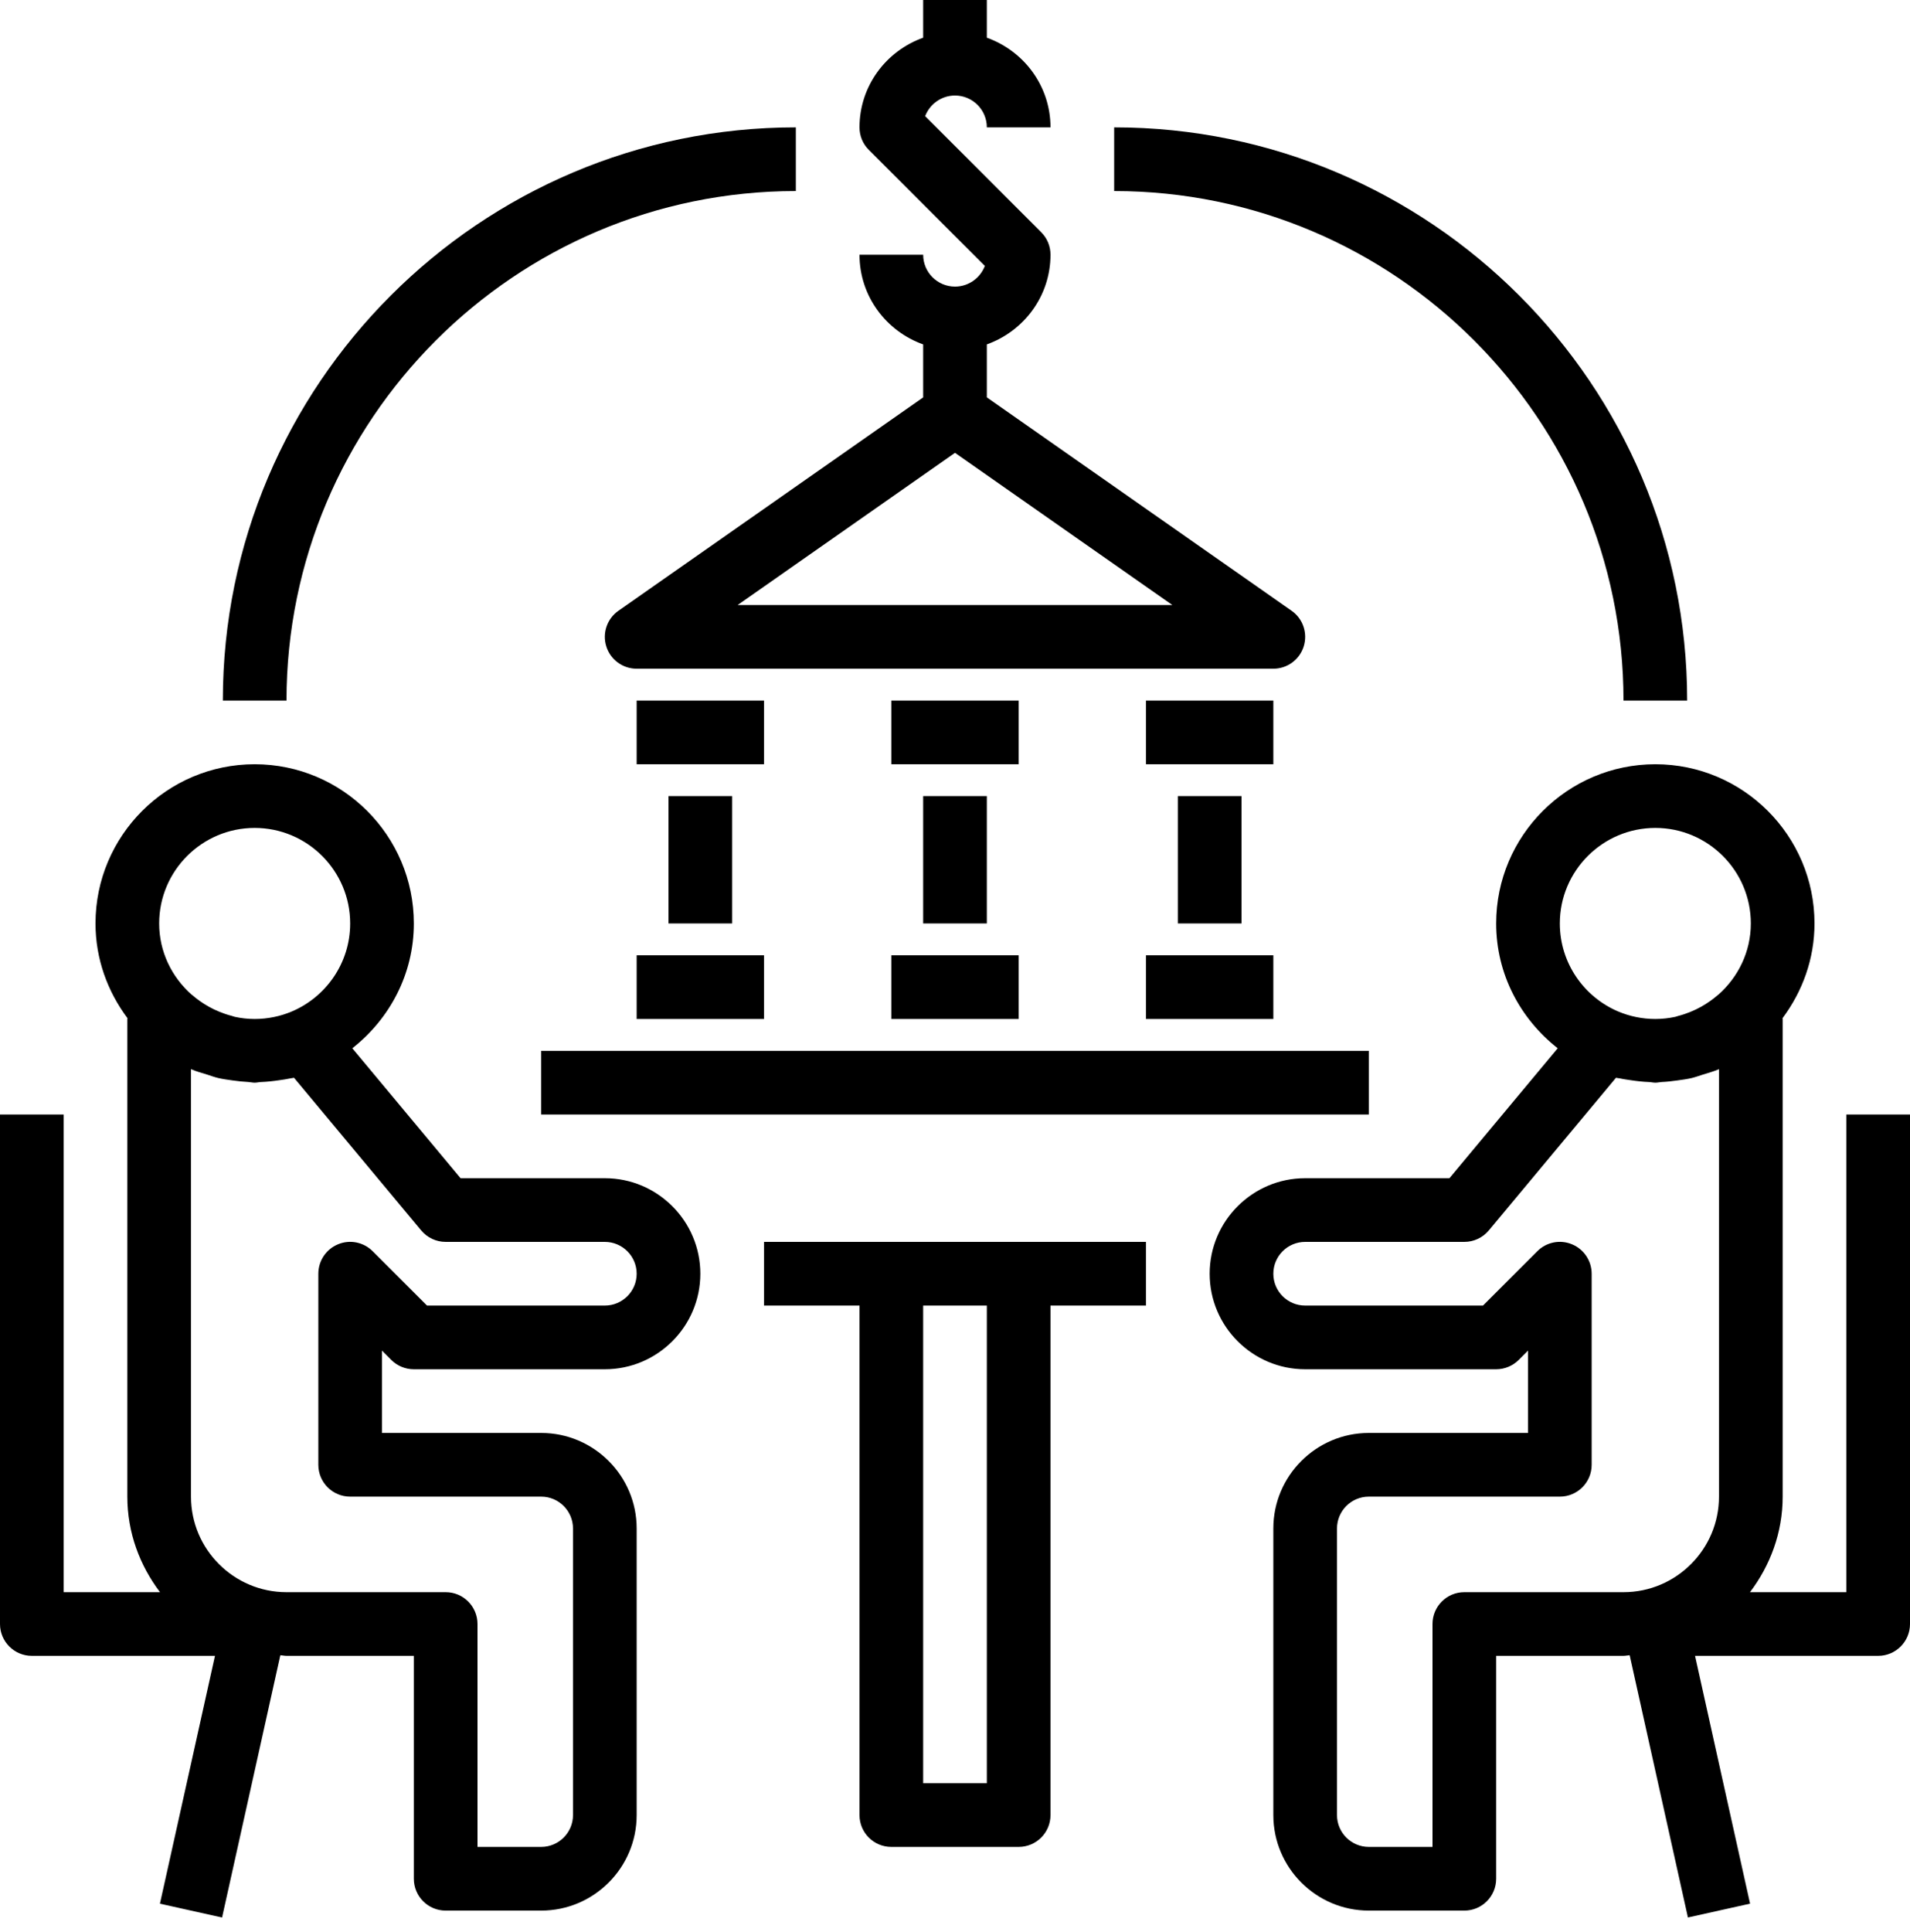
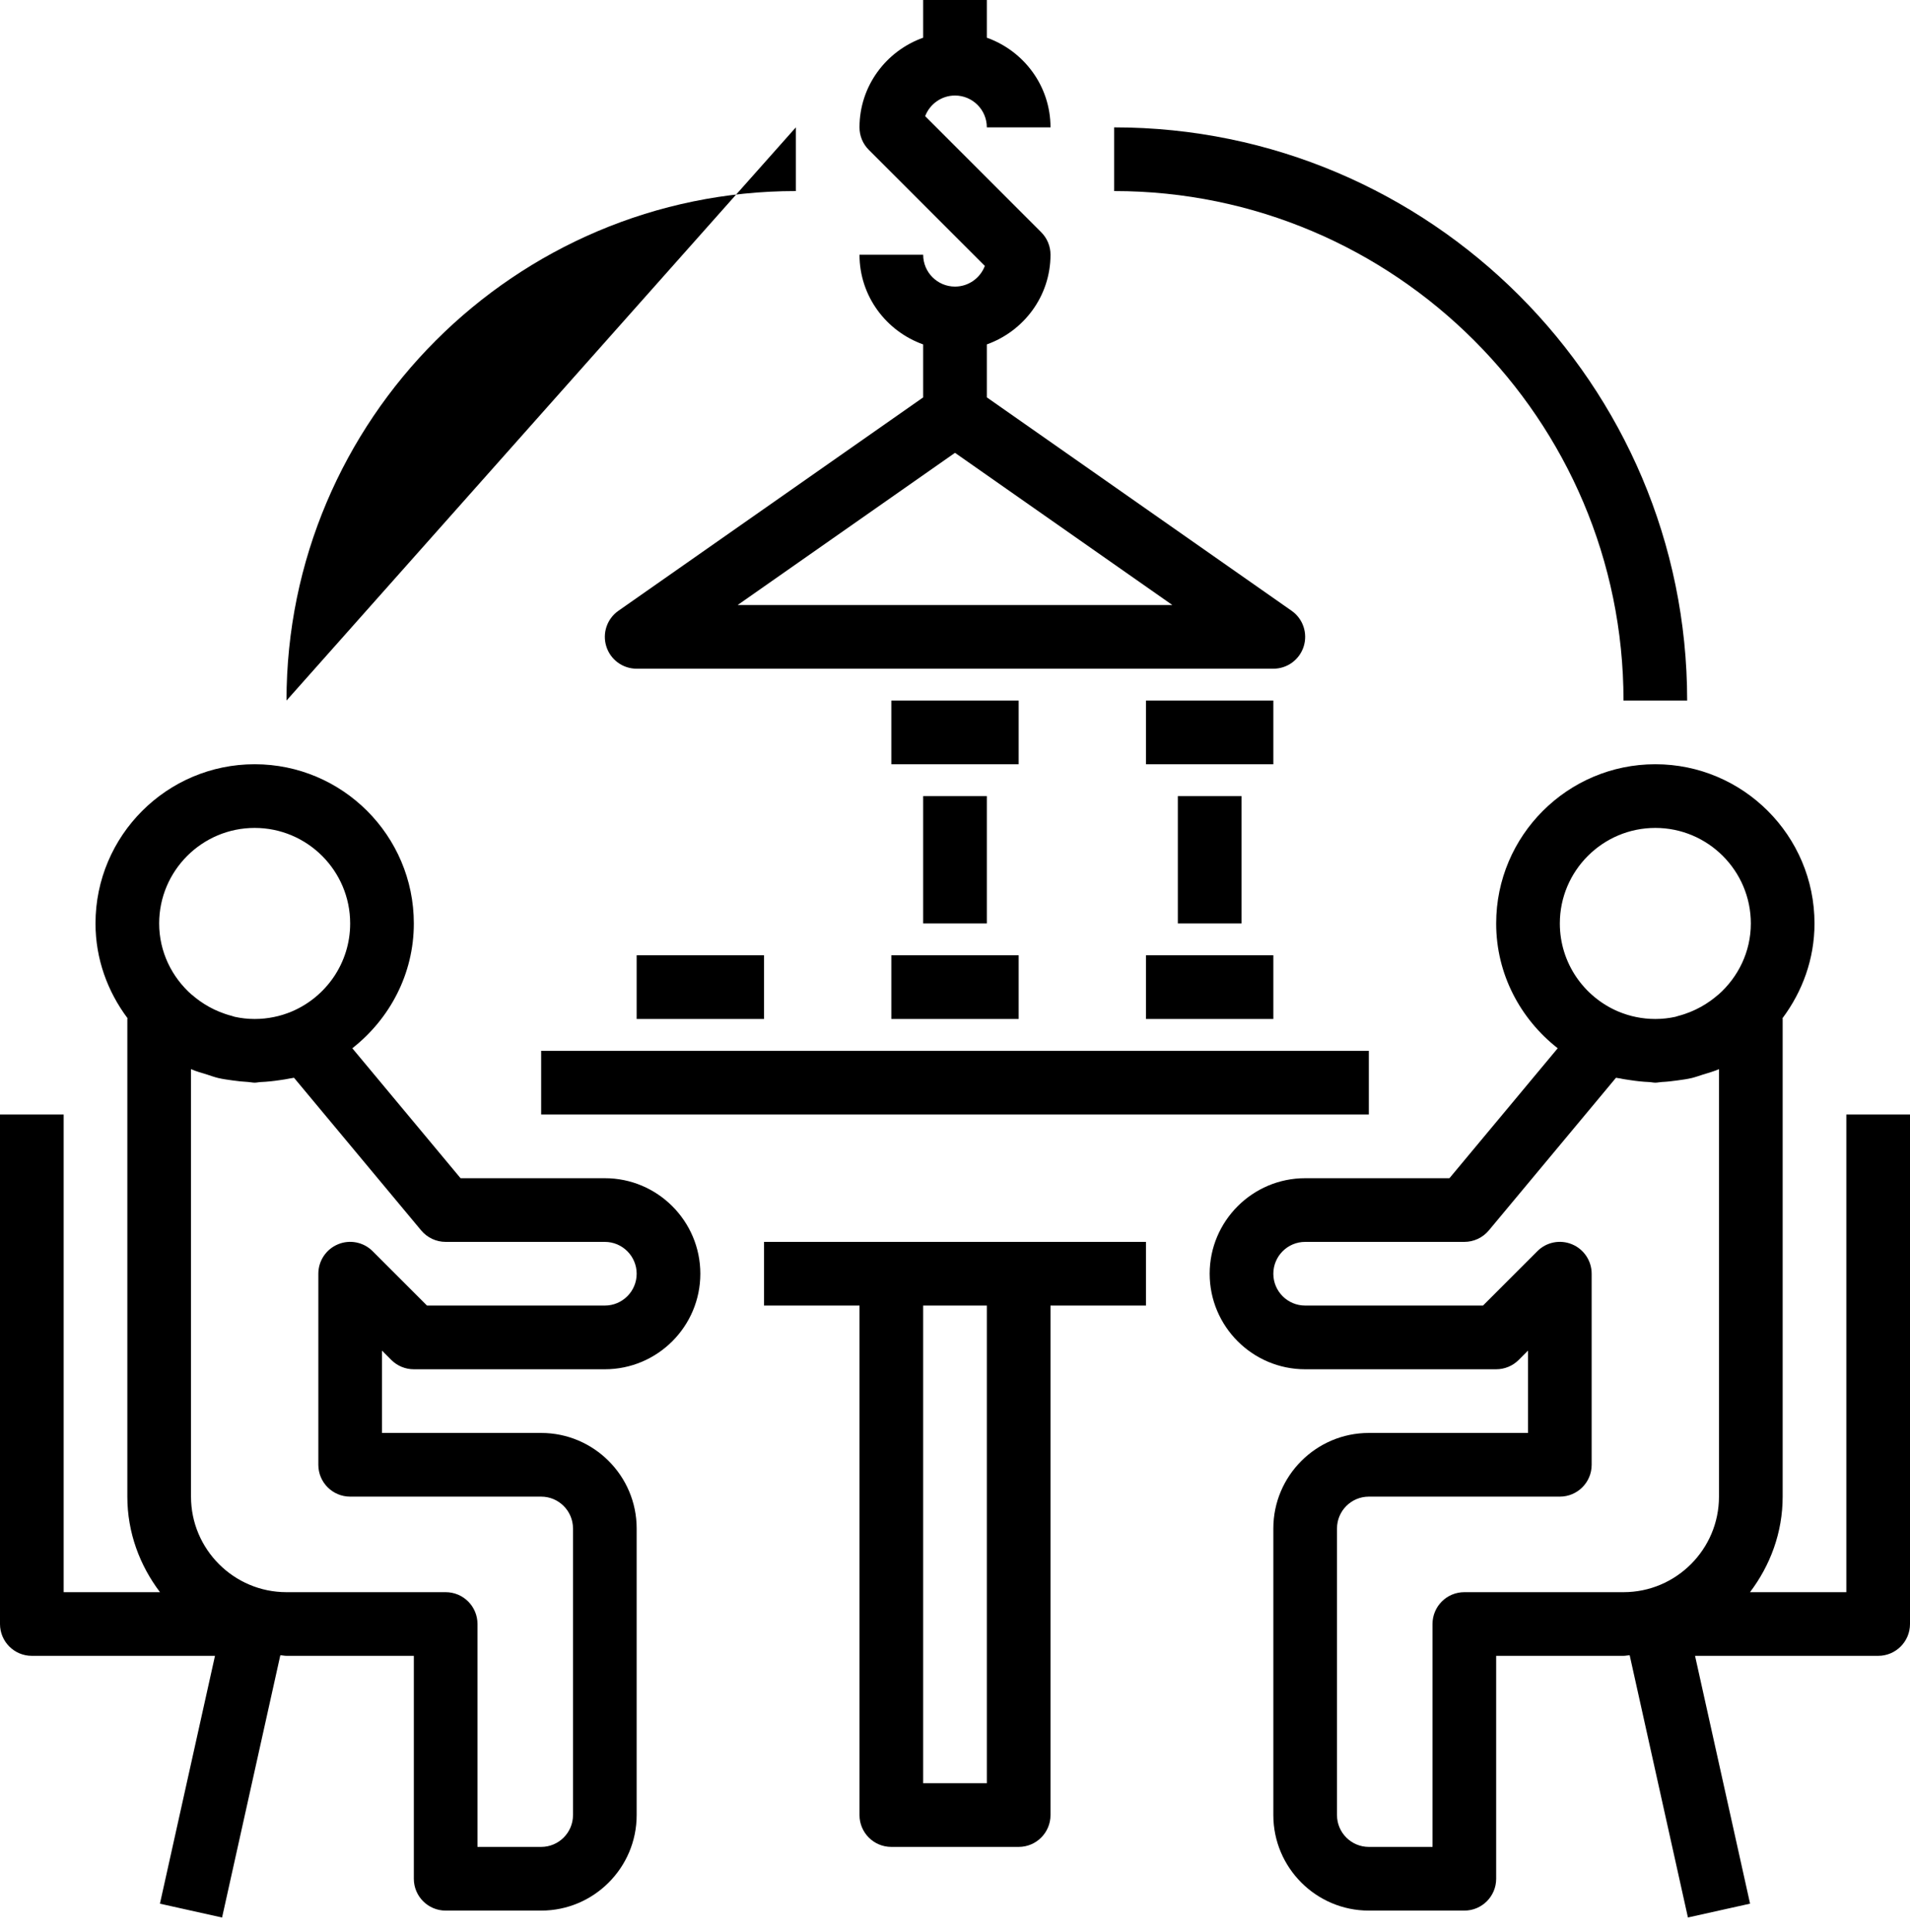
<svg xmlns="http://www.w3.org/2000/svg" width="90px" height="91px" viewBox="0 0 90 91" version="1.1">
  <title>noun_private banking_2759988</title>
  <desc>Created with Sketch.</desc>
  <g id="Home" stroke="none" stroke-width="1" fill="none" fill-rule="evenodd">
    <g id="DPS" transform="translate(-325, -1086)" fill="#000000" fill-rule="nonzero">
      <g id="Group-9" transform="translate(220, 1066)">
        <g id="noun_private-banking_2759988" transform="translate(105, 20)">
          <path d="M87,75 L82.461,75 C83.413,73.743 84,72.195 84,70.5 L84,48 C84,47.986 83.993,47.976 83.993,47.962 C84.927,46.712 85.5,45.177 85.5,43.5 C85.5,39.364 82.135,36 78,36 C73.865,36 70.5,39.364 70.5,43.5 C70.5,45.894 71.647,48.005 73.4,49.379 L68.298,55.5 L61.5,55.5 C59.019,55.5 57,57.519 57,60 C57,62.481 59.019,64.5 61.5,64.5 L70.5,64.5 C70.897,64.5 71.28,64.343 71.561,64.061 L72,63.621 L72,67.5 L64.5,67.5 C62.019,67.5 60,69.519 60,72 L60,85.5 C60,87.981 62.019,90 64.5,90 L69,90 C69.828,90 70.5,89.329 70.5,88.5 L70.5,78 L76.5,78 C76.599,78 76.692,77.975 76.791,77.97 L79.536,90.324 L82.464,89.673 L79.871,78 L88.5,78 C89.328,78 90,77.329 90,76.5 L90,52.5 L87,52.5 L87,75 Z M78,39 C80.481,39 82.5,41.019 82.5,43.5 C82.5,44.84 81.9,46.031 80.969,46.855 C80.961,46.861 80.952,46.863 80.945,46.87 C80.525,47.238 79.891,47.648 79.073,47.858 C79.028,47.868 78.987,47.889 78.944,47.898 C78.651,47.961 78.338,48 78,48 C77.689,48 77.386,47.968 77.094,47.908 C76.805,47.85 76.521,47.76 76.246,47.645 C74.634,46.959 73.5,45.36 73.5,43.5 C73.5,41.019 75.519,39 78,39 Z M69,75 C68.172,75 67.5,75.671 67.5,76.5 L67.5,87 L64.5,87 C63.673,87 63,86.328 63,85.5 L63,72 C63,71.172 63.673,70.5 64.5,70.5 L73.5,70.5 C74.328,70.5 75,69.829 75,69 L75,60 C75,59.394 74.634,58.845 74.075,58.614 C73.512,58.379 72.868,58.509 72.439,58.94 L69.879,61.5 L61.5,61.5 C60.673,61.5 60,60.828 60,60 C60,59.172 60.673,58.5 61.5,58.5 L69,58.5 C69.445,58.5 69.867,58.302 70.152,57.962 L76.146,50.769 C76.209,50.785 76.276,50.787 76.341,50.8 C76.501,50.837 76.665,50.856 76.829,50.882 C77.117,50.926 77.404,50.959 77.698,50.97 C77.8,50.973 77.897,51 78,51 C78.106,51 78.206,50.973 78.311,50.968 C78.555,50.958 78.795,50.929 79.037,50.895 C79.269,50.862 79.5,50.834 79.725,50.779 C79.897,50.737 80.062,50.676 80.232,50.622 C80.49,50.541 80.752,50.472 80.999,50.364 L80.999,70.5 C80.999,72.981 78.98,75 76.499,75 L69,75 Z" id="Shape" />
          <path d="M1.5,78 L10.13,78 L7.536,89.674 L10.464,90.326 L13.209,77.972 C13.308,77.975 13.401,78 13.5,78 L19.5,78 L19.5,88.5 C19.5,89.329 20.172,90 21,90 L25.5,90 C27.981,90 30,87.981 30,85.5 L30,72 C30,69.519 27.981,67.5 25.5,67.5 L18,67.5 L18,63.621 L18.439,64.061 C18.72,64.343 19.102,64.5 19.5,64.5 L28.5,64.5 C30.981,64.5 33,62.481 33,60 C33,57.519 30.981,55.5 28.5,55.5 L21.702,55.5 L16.601,49.379 C18.352,48.005 19.5,45.894 19.5,43.5 C19.5,39.364 16.136,36 12,36 C7.864,36 4.5,39.364 4.5,43.5 C4.5,45.177 5.073,46.712 6.008,47.962 C6.008,47.976 6,47.986 6,48 L6,70.5 C6,72.195 6.587,73.743 7.539,75 L3,75 L3,52.5 L0,52.5 L0,76.5 C0,77.329 0.672,78 1.5,78 Z M13.854,50.769 L19.848,57.962 C20.133,58.302 20.555,58.5 21,58.5 L28.5,58.5 C29.326,58.5 30,59.172 30,60 C30,60.828 29.326,61.5 28.5,61.5 L20.121,61.5 L17.561,58.94 C17.13,58.509 16.485,58.379 15.925,58.614 C15.366,58.845 15,59.394 15,60 L15,69 C15,69.829 15.672,70.5 16.5,70.5 L25.5,70.5 C26.326,70.5 27,71.172 27,72 L27,85.5 C27,86.328 26.326,87 25.5,87 L22.5,87 L22.5,76.5 C22.5,75.671 21.828,75 21,75 L13.5,75 C11.019,75 9,72.981 9,70.5 L9,50.364 C9.245,50.472 9.507,50.539 9.764,50.62 C9.934,50.675 10.101,50.737 10.275,50.779 C10.497,50.832 10.726,50.861 10.956,50.894 C11.202,50.929 11.447,50.956 11.694,50.968 C11.799,50.973 11.895,51 12,51 C12.102,51 12.195,50.974 12.296,50.97 C12.592,50.959 12.885,50.926 13.178,50.882 C13.339,50.856 13.502,50.838 13.659,50.802 C13.723,50.787 13.79,50.785 13.854,50.769 Z M12,39 C14.481,39 16.5,41.019 16.5,43.5 C16.5,45.36 15.366,46.959 13.754,47.645 C13.479,47.761 13.195,47.85 12.906,47.908 C12.614,47.968 12.31,48 12,48 C11.662,48 11.349,47.961 11.058,47.897 C11.013,47.888 10.973,47.867 10.928,47.856 C10.108,47.646 9.476,47.238 9.056,46.87 C9.048,46.864 9.039,46.861 9.031,46.855 C8.1,46.031 7.5,44.84 7.5,43.5 C7.5,41.019 9.519,39 12,39 Z" id="Shape" />
          <path d="M29.14,28.771 C28.604,29.146 28.372,29.828 28.57,30.451 C28.765,31.076 29.345,31.5 30,31.5 L60,31.5 C60.656,31.5 61.234,31.076 61.431,30.451 C61.627,29.828 61.398,29.146 60.861,28.771 L46.5,18.718 L46.5,16.223 C48.242,15.601 49.5,13.951 49.5,11.998 C49.5,11.6 49.343,11.219 49.06,10.938 L43.594,5.472 C43.809,4.907 44.358,4.5 45,4.5 C45.827,4.5 46.5,5.172 46.5,6 L49.5,6 C49.5,4.047 48.242,2.397 46.5,1.776 L46.5,0 L43.5,0 L43.5,1.776 C41.758,2.397 40.5,4.047 40.5,6 C40.5,6.399 40.657,6.78 40.94,7.061 L46.406,12.527 C46.191,13.094 45.642,13.5 45,13.5 C44.173,13.5 43.5,12.828 43.5,12 L40.5,12 C40.5,13.953 41.758,15.603 43.5,16.224 L43.5,18.72 L29.14,28.771 Z M34.758,28.5 L45,21.331 L55.242,28.5 L34.758,28.5 Z" id="Shape" />
          <rect id="Rectangle" x="54" y="33" width="6" height="3" />
          <rect id="Rectangle" x="55.5" y="37.5" width="3" height="6" />
          <rect id="Rectangle" x="54" y="45" width="6" height="3" />
-           <rect id="Rectangle" x="30" y="33" width="6" height="3" />
-           <rect id="Rectangle" x="31.5" y="37.5" width="3" height="6" />
          <rect id="Rectangle" x="30" y="45" width="6" height="3" />
          <rect id="Rectangle" x="42" y="33" width="6" height="3" />
          <rect id="Rectangle" x="43.5" y="37.5" width="3" height="6" />
          <rect id="Rectangle" x="42" y="45" width="6" height="3" />
          <rect id="Rectangle" x="25.5" y="49.5" width="39" height="3" />
          <path d="M52.5,9 C65.733,9 76.5,19.767 76.5,33 L79.5,33 C79.5,18.113 67.388,6 52.5,6 L52.5,9 Z" id="Path" />
-           <path d="M37.5,6 C22.613,6 10.5,18.113 10.5,33 L13.5,33 C13.5,19.767 24.267,9 37.5,9 L37.5,6 Z" id="Path" />
+           <path d="M37.5,6 L13.5,33 C13.5,19.767 24.267,9 37.5,9 L37.5,6 Z" id="Path" />
          <path d="M42,87 L48,87 C48.828,87 49.5,86.329 49.5,85.5 L49.5,61.5 L54,61.5 L54,58.5 L48,58.5 L42,58.5 L36,58.5 L36,61.5 L40.5,61.5 L40.5,85.5 C40.5,86.329 41.172,87 42,87 Z M46.5,61.5 L46.5,84 L43.5,84 L43.5,61.5 L46.5,61.5 Z" id="Shape" />
        </g>
      </g>
    </g>
  </g>
</svg>